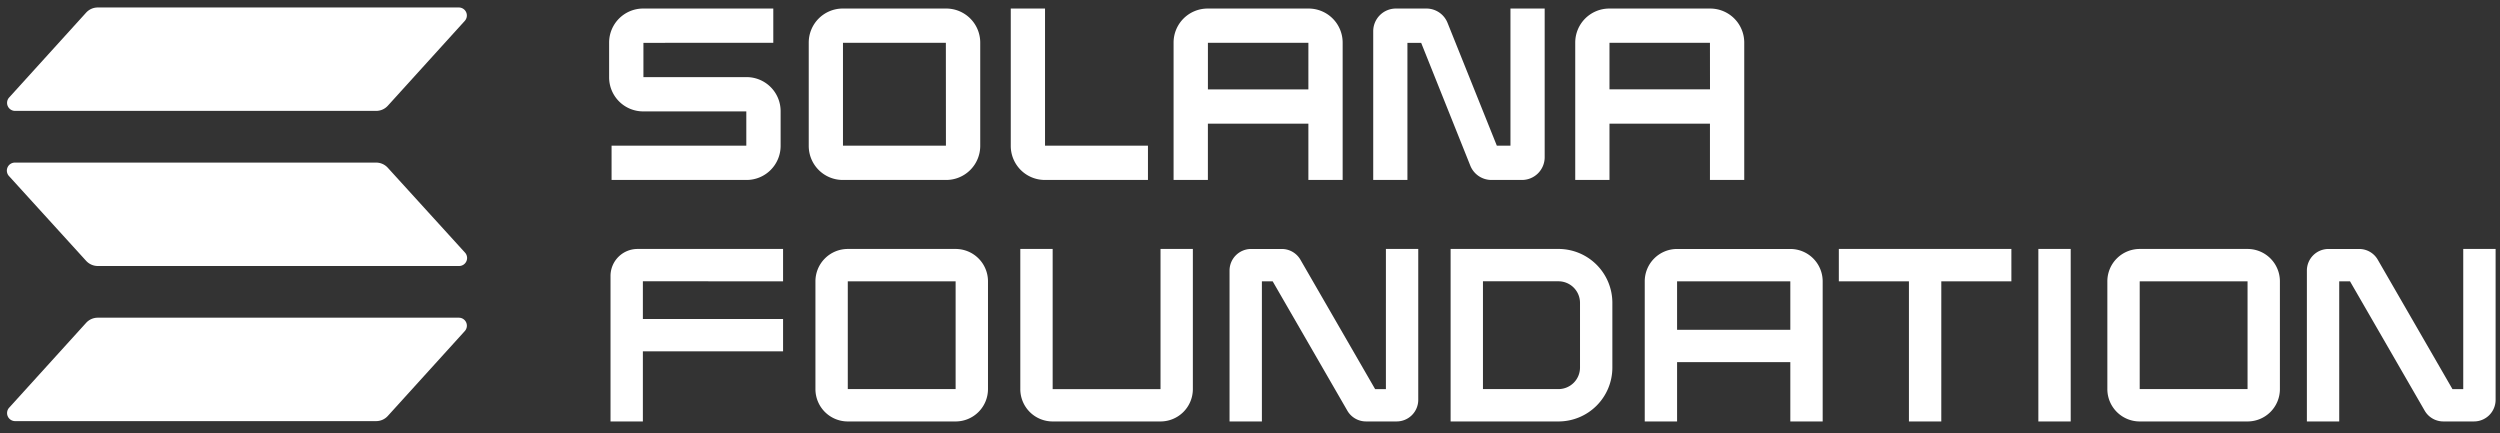
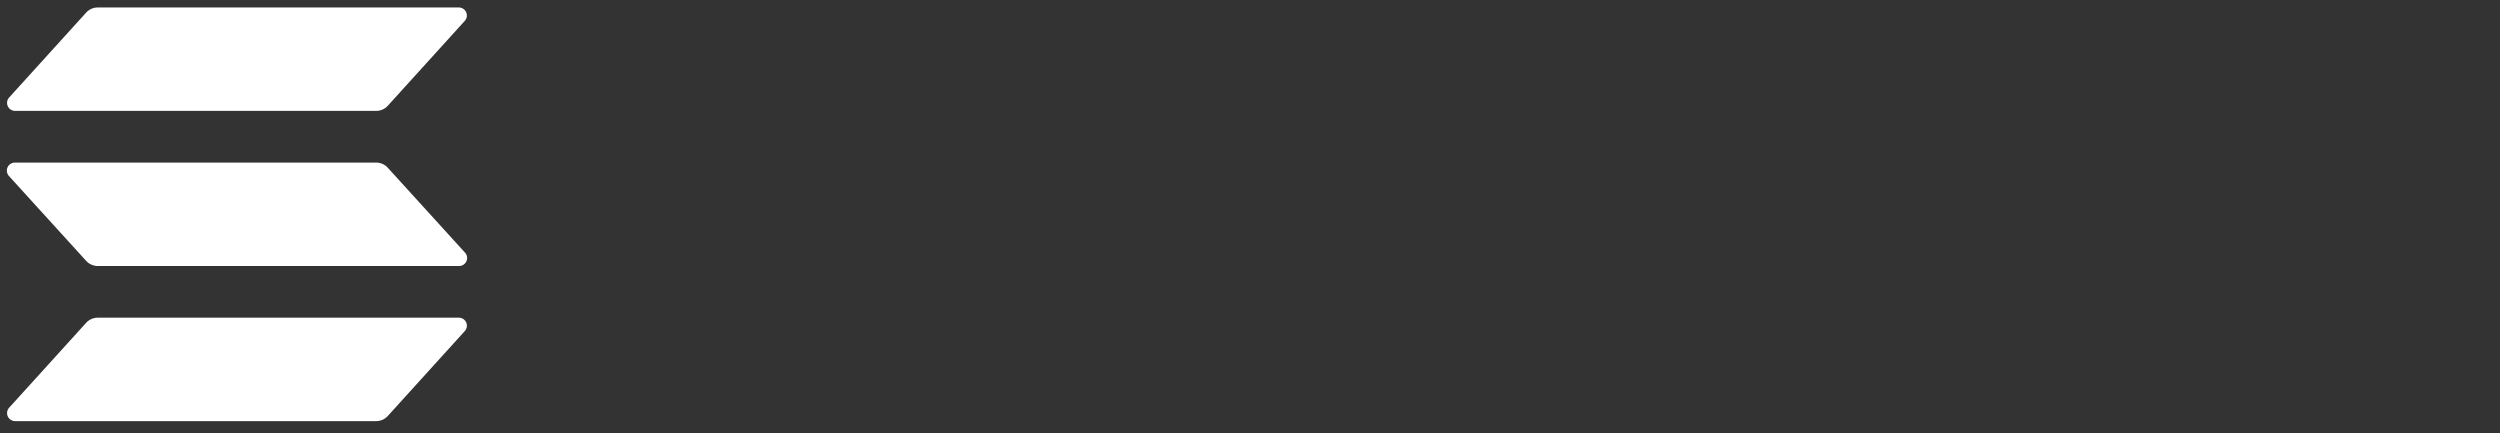
<svg xmlns="http://www.w3.org/2000/svg" width="202" height="35" fill="none">
  <rect width="100%" height="100%" fill="#333333" stroke="none" />
  <path fill="#fff" fill-rule="evenodd" d="M6.957 26.088a1.27 1.27 0 0 1 .94-.418h29.185a.646.646 0 0 1 .474 1.08l-6.22 6.858a1.27 1.27 0 0 1-.94.418H1.21a.649.649 0 0 1-.474-1.08zm30.599-5.695a.647.647 0 0 1-.474 1.1H7.898a1.28 1.28 0 0 1-.94-.418l-6.22-6.837a.648.648 0 0 1 .473-1.1h29.184a1.27 1.27 0 0 1 .94.418zM6.957 1.023a1.27 1.27 0 0 1 .94-.418h29.185a.647.647 0 0 1 .474 1.08l-6.22 6.858a1.27 1.27 0 0 1-.94.417H1.21a.648.648 0 0 1-.474-1.079z" clip-rule="evenodd" />
-   <path fill="#fff" d="M167.313 20.116h-2.614v13.937h2.614zm-34.418 2.614v11.323h2.613v-4.791h9.15v4.79h2.614V22.73a2.614 2.614 0 0 0-2.614-2.613h-9.15a2.614 2.614 0 0 0-2.613 2.613m11.763 3.919h-9.15v-3.92h9.15zm17.862-6.533h-13.942v2.613h5.664v11.324h2.615V22.729h5.663zM63.272 22.73v-2.614H51.508a2.18 2.18 0 0 0-2.178 2.178v11.759h2.614V28.39h11.328v-2.613H51.944v-3.049zm48.709-2.614V31.44h-.871l-6.034-10.453a1.74 1.74 0 0 0-1.508-.87h-2.478a1.744 1.744 0 0 0-1.743 1.741v12.195h2.614V22.729h.87l6.034 10.453a1.74 1.74 0 0 0 1.51.87h2.478a1.745 1.745 0 0 0 1.742-1.742V20.116zm87.049 0V31.44h-.871l-6.034-10.453a1.73 1.73 0 0 0-1.509-.87h-2.478a1.744 1.744 0 0 0-1.742 1.742v12.194h2.613V22.729h.871l6.034 10.453a1.74 1.74 0 0 0 1.51.87h2.478a1.745 1.745 0 0 0 1.743-1.742V20.116zm-73.108 0h-8.713v13.937h8.713a4.354 4.354 0 0 0 4.357-4.355V24.47a4.354 4.354 0 0 0-4.357-4.355m1.743 9.581a1.74 1.74 0 0 1-1.743 1.742h-6.099v-8.71h6.099a1.744 1.744 0 0 1 1.743 1.742zm-33.895-9.58V31.44h-8.715V20.115h-2.614V31.44a2.61 2.61 0 0 0 2.614 2.613h8.714a2.614 2.614 0 0 0 2.614-2.613V20.115zM65.887 22.73v8.71a2.613 2.613 0 0 0 2.614 2.613h8.713a2.615 2.615 0 0 0 2.615-2.613v-8.71a2.613 2.613 0 0 0-2.615-2.614h-8.713a2.615 2.615 0 0 0-2.614 2.613m11.327 8.71h-8.713v-8.71h8.713zm93.06-8.709v8.71a2.614 2.614 0 0 0 2.614 2.613h8.714a2.613 2.613 0 0 0 2.614-2.613v-8.71a2.613 2.613 0 0 0-2.614-2.614h-8.714a2.614 2.614 0 0 0-2.614 2.613m11.328 8.71h-8.714v-8.71h8.714zM62.482 3.46V.69H51.969a2.75 2.75 0 0 0-2.752 2.75v2.811a2.75 2.75 0 0 0 2.752 2.75h8.333v2.77H49.415v2.77h10.907a2.753 2.753 0 0 0 2.752-2.75v-2.81a2.75 2.75 0 0 0-2.751-2.75h-8.334v-2.77zm2.864-.02v8.351a2.75 2.75 0 0 0 2.751 2.75h8.355a2.753 2.753 0 0 0 2.751-2.75v-8.35A2.75 2.75 0 0 0 76.451.69h-8.354a2.75 2.75 0 0 0-2.751 2.75m11.085 8.33h-8.319V3.46h8.314zm18.394-8.33v11.101h2.772v-4.55h8.12v4.55h2.769v-11.1a2.75 2.75 0 0 0-2.752-2.75h-8.157a2.75 2.75 0 0 0-2.752 2.75m10.892 3.78h-8.118V3.46h8.119zm21.562-3.781v11.101h2.767v-4.55h8.118v4.55h2.771v-11.1a2.75 2.75 0 0 0-2.752-2.75h-8.151a2.75 2.75 0 0 0-1.947.804 2.75 2.75 0 0 0-.806 1.945m10.889 3.78h-8.122V3.46h8.118zM122.045.69v11.08h-1.101l-3.984-9.927A1.84 1.84 0 0 0 115.258.69h-2.468a1.834 1.834 0 0 0-1.834 1.833v12.018h2.764V3.461h1.11l3.973 9.929a1.84 1.84 0 0 0 1.705 1.151h2.467a1.836 1.836 0 0 0 1.835-1.833V.69zM84.438 11.77V.69H81.67v11.1a2.75 2.75 0 0 0 2.751 2.75h8.334v-2.77z" />
</svg>